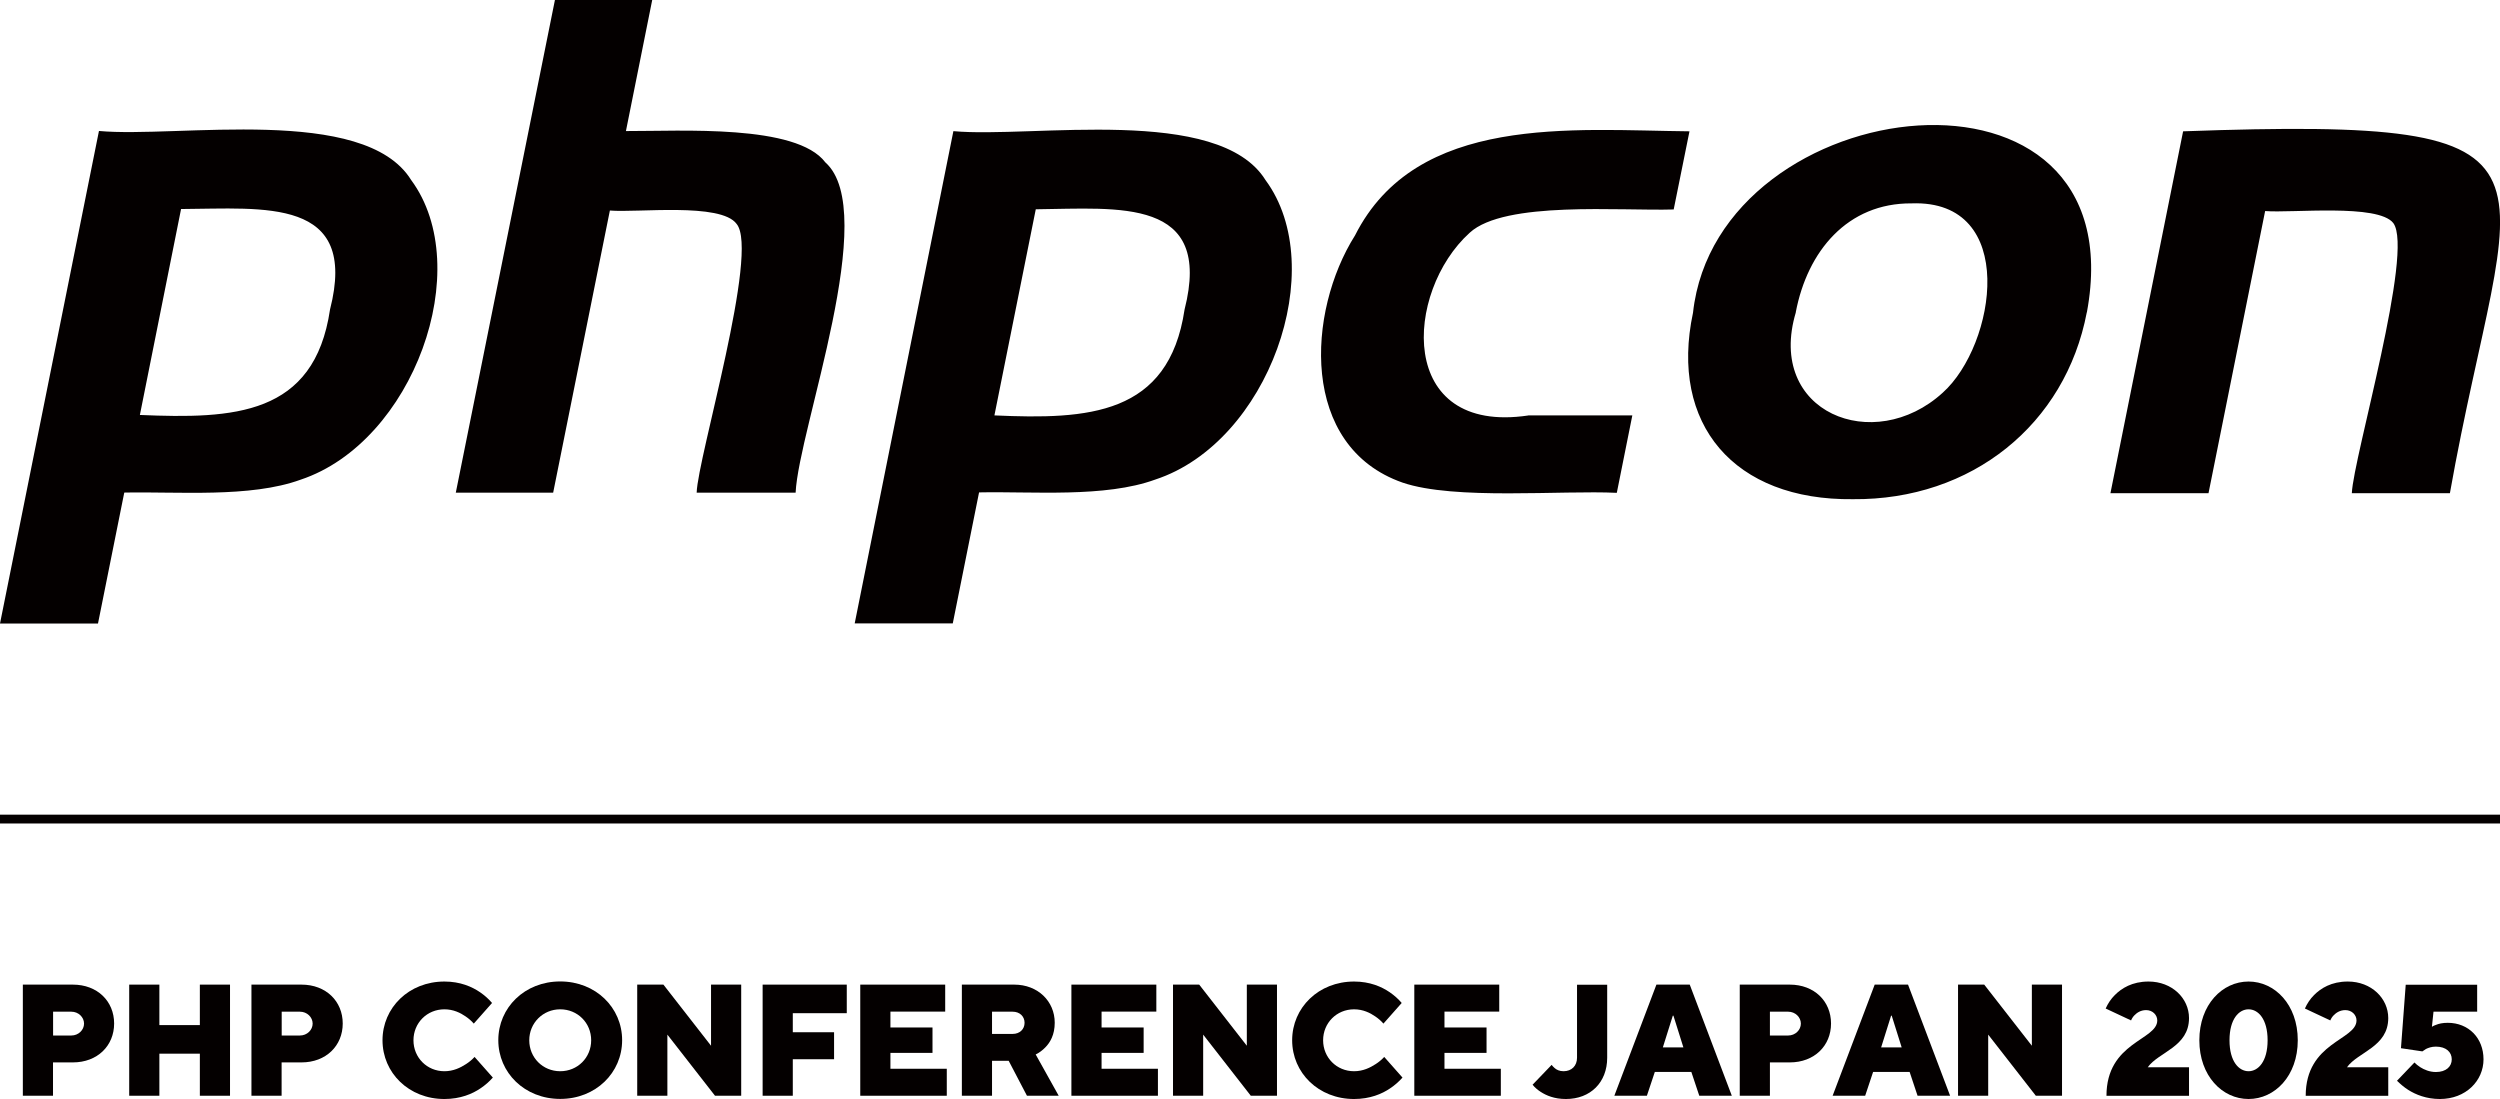
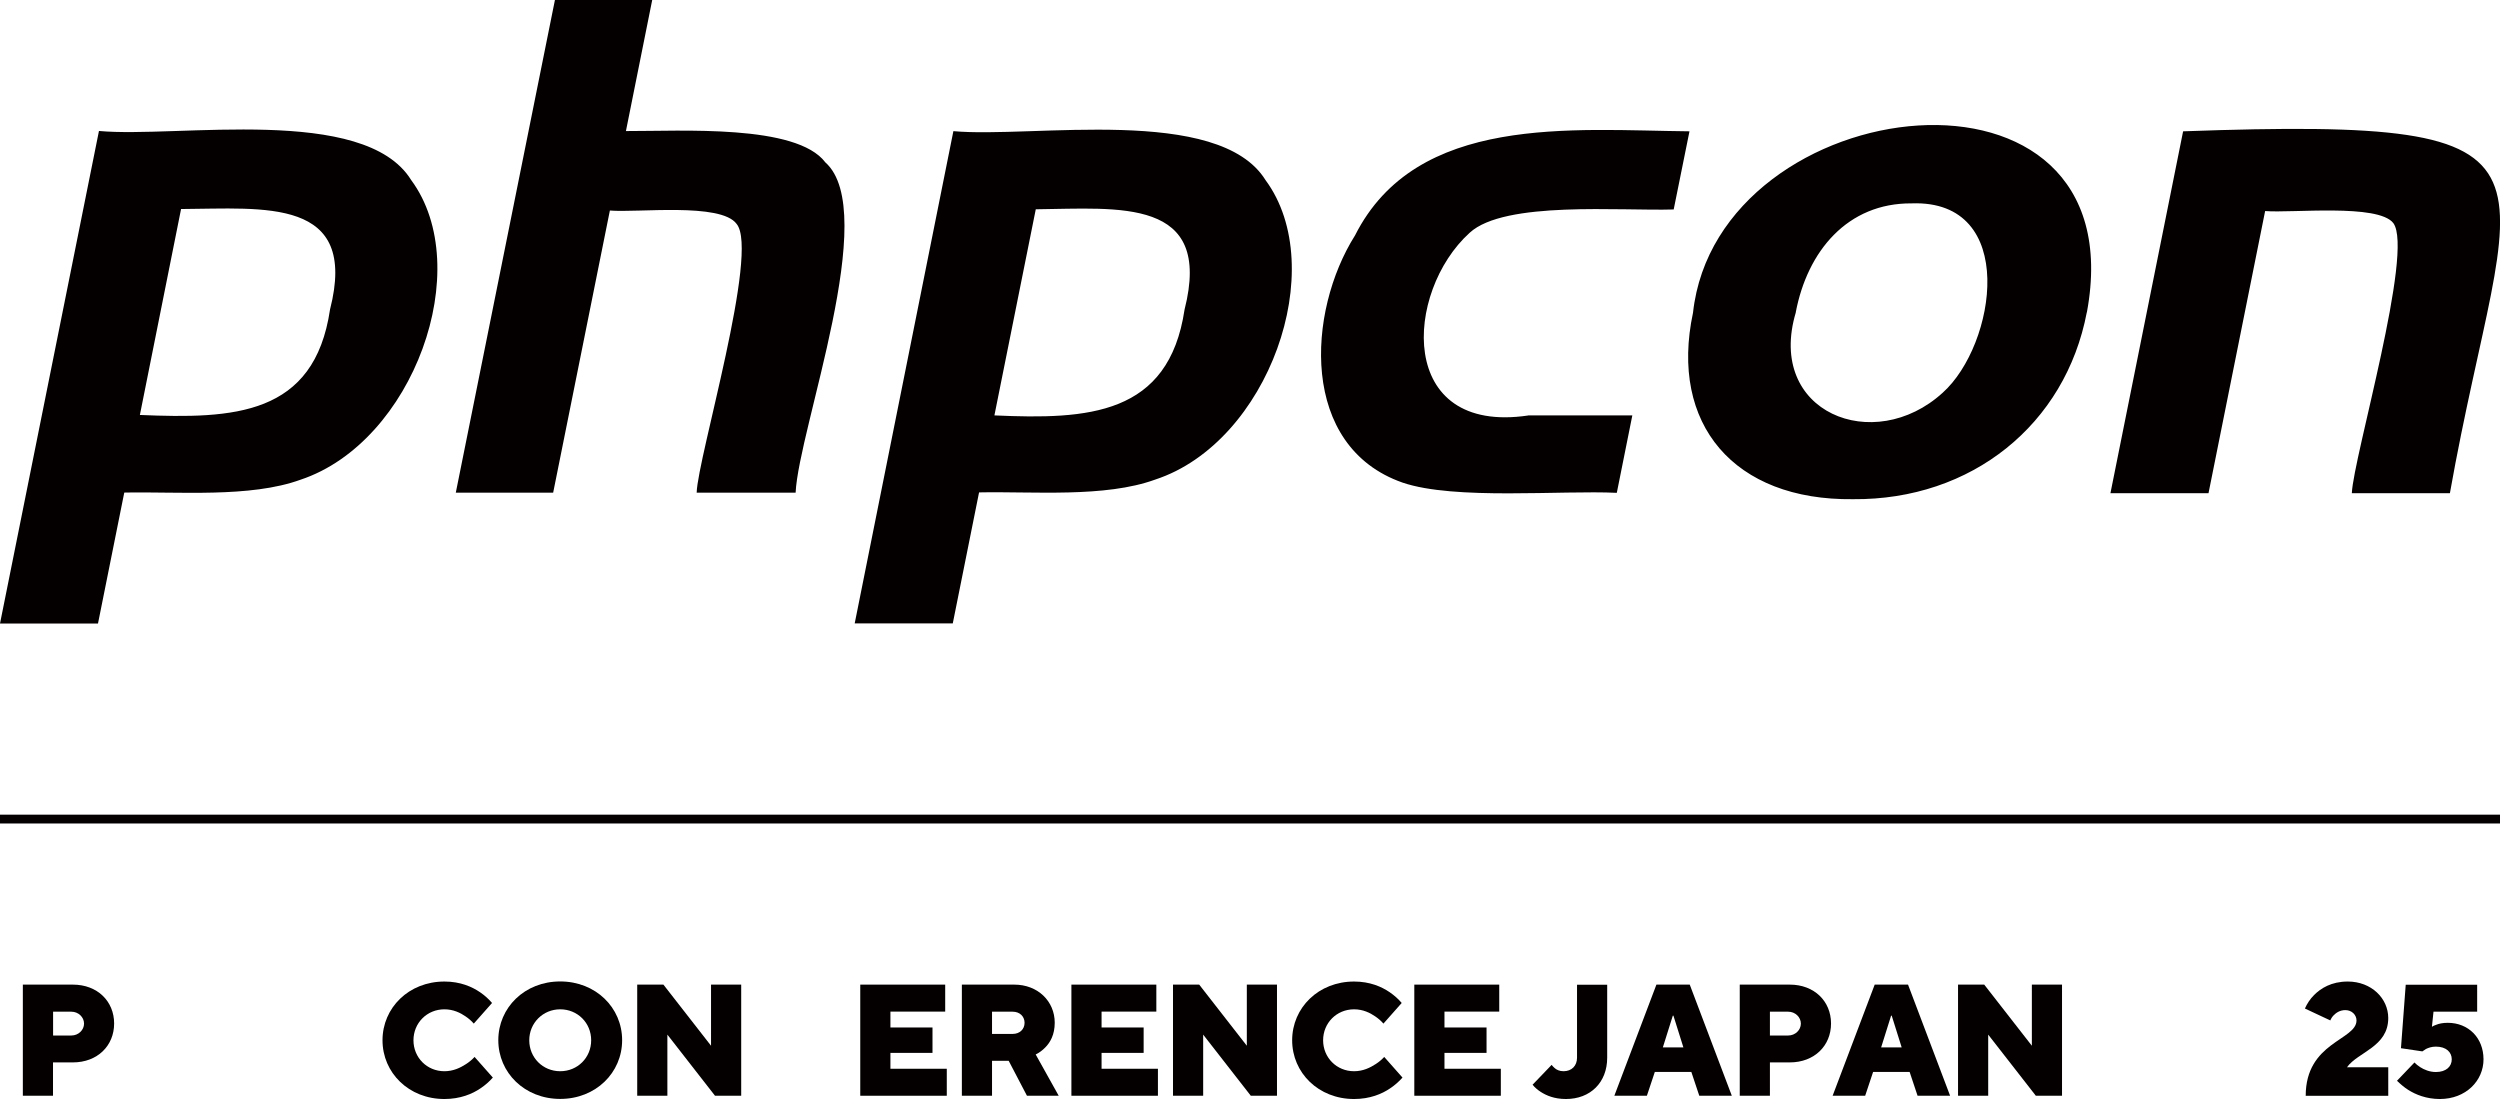
<svg xmlns="http://www.w3.org/2000/svg" id="_レイヤー_2" data-name="レイヤー 2" viewBox="0 0 283.46 124.61">
  <defs>
    <style>
      .cls-1 {
        fill: none;
        stroke: #040000;
        stroke-miterlimit: 10;
      }

      .cls-2 {
        fill: #040000;
      }
    </style>
  </defs>
  <g id="_レイヤー_1-2" data-name="レイヤー 1">
    <g>
      <path class="cls-2" d="M11.22,14.85c8.91.82,30.08-3.01,35.39,5.55,7.38,9.97.26,29.73-12.53,33.99-5.71,2.08-13.97,1.33-19.99,1.46l-2.98,14.85H0L11.22,14.85ZM20.53,23.7l-4.67,23.35c10.61.45,19.78.1,21.56-11.96,3.26-12.76-7.45-11.44-16.89-11.39ZM62.92,0h11.03l-2.98,14.86c6.27.02,19.33-.8,22.61,3.55,6.28,5.58-3.03,30.21-3.37,37.45h-11.22c.12-3.99,7.14-27.34,4.53-30.47-1.78-2.45-11.28-1.25-14.37-1.52l-6.43,31.99h-11.04L62.92,0ZM108.1,14.87c8.9.82,30.08-3.01,35.39,5.55,7.35,9.95.33,29.74-12.49,33.95-5.71,2.09-13.97,1.33-19.99,1.46l-2.98,14.85h-11.12l11.19-55.82ZM117.44,23.73l-4.69,23.37c10.61.48,19.77,0,21.56-12,3.24-12.75-7.42-11.47-16.87-11.37ZM173.27,47.1h11.81l-1.76,8.78c-6.24-.31-18.41.85-24.29-1.16-11.7-4.09-10.85-19.38-5.39-28.03,6.97-13.81,24.65-11.93,37.92-11.8l-1.79,8.86c-5.98.19-19.17-1.01-23.13,2.64-7.41,6.7-8.31,22.93,6.63,20.72ZM236.61,35.41c-2.42,12.72-13.06,21.31-26.52,21.19-13.46.16-20.83-8.48-18.13-21.14,2.79-25.46,50.42-31.14,44.66-.05ZM203.62,35.41c-3.4,11.36,8.84,16.25,16.65,9.12,6.05-5.42,8.63-21.92-3.53-21.47-7.26-.05-11.81,5.41-13.13,12.35ZM247.52,14.89c46.69-1.68,36.94,3.41,30.26,41.03h-11.12c.17-4.05,7.08-27.46,4.7-30.63-1.73-2.22-11.51-1.11-14.53-1.36l-6.42,31.99h-11.12l8.24-41.03Z" />
      <g>
        <path class="cls-2" d="M2.59,111.64h5.67c2.79,0,4.68,1.89,4.68,4.41s-1.89,4.41-4.68,4.41h-2.25v3.78h-3.42v-12.6ZM8.09,117.41c.81,0,1.44-.63,1.44-1.35s-.63-1.35-1.44-1.35h-2.07v2.7h2.07Z" />
-         <path class="cls-2" d="M14.65,111.64h3.42v4.59h4.59v-4.59h3.42v12.6h-3.42v-4.77h-4.59v4.77h-3.42v-12.6Z" />
-         <path class="cls-2" d="M28.51,111.64h5.67c2.79,0,4.68,1.89,4.68,4.41s-1.89,4.41-4.68,4.41h-2.25v3.78h-3.42v-12.6ZM34.01,117.41c.81,0,1.44-.63,1.44-1.35s-.63-1.35-1.44-1.35h-2.07v2.7h2.07Z" />
        <path class="cls-2" d="M55.88,122.18c-.4.45-.86.86-1.4,1.22-.92.63-2.29,1.21-4.09,1.21-4.03,0-7.02-2.97-7.02-6.66s2.99-6.66,7.02-6.66c1.8,0,3.13.59,4.05,1.22.52.36.97.76,1.35,1.21l-2.07,2.34c-.27-.31-.58-.58-.92-.81-.59-.41-1.4-.81-2.41-.81-1.98,0-3.51,1.55-3.51,3.51s1.53,3.51,3.51,3.51c1.01,0,1.82-.4,2.45-.81.36-.23.68-.5.97-.81l2.07,2.34Z" />
        <path class="cls-2" d="M63.52,111.28c4.03,0,7.02,2.97,7.02,6.66s-2.99,6.66-7.02,6.66-7.02-2.97-7.02-6.66,2.99-6.66,7.02-6.66ZM63.52,121.46c1.96,0,3.51-1.53,3.51-3.51s-1.55-3.51-3.51-3.51-3.51,1.55-3.51,3.51,1.53,3.51,3.51,3.51Z" />
        <path class="cls-2" d="M72.25,111.64h2.97l5.4,6.93v-6.93h3.42v12.6h-2.97l-5.4-6.93v6.93h-3.42v-12.6Z" />
-         <path class="cls-2" d="M86.47,111.64h9.54v3.24h-6.12v2.16h4.68v3.06h-4.68v4.14h-3.42v-12.6Z" />
        <path class="cls-2" d="M97.54,111.64h9.63v3.06h-6.21v1.8h4.77v2.88h-4.77v1.8h6.39v3.06h-9.81v-12.6Z" />
        <path class="cls-2" d="M109.06,111.64h5.94c2.68,0,4.59,1.89,4.59,4.32,0,1.37-.52,2.25-1.08,2.81-.31.32-.67.59-1.08.79l2.61,4.68h-3.6l-2.07-3.96h-1.89v3.96h-3.42v-12.6ZM114.82,117.23c.81,0,1.35-.54,1.35-1.26s-.54-1.26-1.35-1.26h-2.34v2.52h2.34Z" />
        <path class="cls-2" d="M121.48,111.64h9.63v3.06h-6.21v1.8h4.77v2.88h-4.77v1.8h6.39v3.06h-9.81v-12.6Z" />
        <path class="cls-2" d="M133,111.64h2.97l5.4,6.93v-6.93h3.42v12.6h-2.97l-5.4-6.93v6.93h-3.42v-12.6Z" />
        <path class="cls-2" d="M159.02,122.18c-.4.45-.86.86-1.4,1.22-.92.63-2.29,1.21-4.09,1.21-4.03,0-7.02-2.97-7.02-6.66s2.99-6.66,7.02-6.66c1.8,0,3.13.59,4.05,1.22.52.36.97.76,1.35,1.21l-2.07,2.34c-.27-.31-.58-.58-.92-.81-.59-.41-1.4-.81-2.41-.81-1.98,0-3.51,1.55-3.51,3.51s1.53,3.51,3.51,3.51c1.01,0,1.82-.4,2.45-.81.36-.23.68-.5.97-.81l2.07,2.34Z" />
        <path class="cls-2" d="M160.36,111.64h9.63v3.06h-6.21v1.8h4.77v2.88h-4.77v1.8h6.39v3.06h-9.81v-12.6Z" />
        <path class="cls-2" d="M175.93,120.74c.09.13.22.25.34.36.22.2.56.36,1.01.36.92,0,1.53-.61,1.53-1.53v-8.28h3.42v8.28c0,2.79-1.89,4.68-4.68,4.68-1.31,0-2.23-.4-2.86-.81-.36-.23-.67-.5-.92-.81l2.16-2.25Z" />
        <path class="cls-2" d="M187.81,111.64h3.78l4.77,12.6h-3.69l-.9-2.7h-4.14l-.9,2.7h-3.69l4.77-12.6ZM190.87,118.76l-1.13-3.6h-.07l-1.13,3.6h2.34Z" />
        <path class="cls-2" d="M197.26,111.64h5.67c2.79,0,4.68,1.89,4.68,4.41s-1.89,4.41-4.68,4.41h-2.25v3.78h-3.42v-12.6ZM202.75,117.41c.81,0,1.44-.63,1.44-1.35s-.63-1.35-1.44-1.35h-2.07v2.7h2.07Z" />
        <path class="cls-2" d="M212.56,111.64h3.78l4.77,12.6h-3.69l-.9-2.7h-4.14l-.9,2.7h-3.69l4.77-12.6ZM215.62,118.76l-1.13-3.6h-.07l-1.13,3.6h2.34Z" />
        <path class="cls-2" d="M222.01,111.64h2.97l5.4,6.93v-6.93h3.42v12.6h-2.97l-5.4-6.93v6.93h-3.42v-12.6Z" />
-         <path class="cls-2" d="M248.2,121.01v3.24h-9.36c0-6.12,5.76-6.3,5.76-8.55,0-.63-.54-1.17-1.26-1.17-.63,0-1.06.31-1.33.59-.16.16-.29.36-.38.58l-2.88-1.35c.25-.56.59-1.08,1.04-1.53.76-.76,1.96-1.53,3.82-1.53,2.68,0,4.59,1.91,4.59,4.14,0,3.28-3.44,3.84-4.68,5.58h4.68Z" />
-         <path class="cls-2" d="M249.37,117.95c0-4.05,2.61-6.66,5.58-6.66s5.58,2.61,5.58,6.66-2.61,6.66-5.58,6.66-5.58-2.61-5.58-6.66ZM257.11,117.95c0-2.43-1.08-3.51-2.16-3.51s-2.16,1.08-2.16,3.51,1.08,3.51,2.16,3.51,2.16-1.08,2.16-3.51Z" />
        <path class="cls-2" d="M270.79,121.01v3.24h-9.36c0-6.12,5.76-6.3,5.76-8.55,0-.63-.54-1.17-1.26-1.17-.63,0-1.06.31-1.33.59-.16.16-.29.36-.38.58l-2.88-1.35c.25-.56.59-1.08,1.04-1.53.76-.76,1.96-1.53,3.82-1.53,2.68,0,4.59,1.91,4.59,4.14,0,3.28-3.44,3.84-4.68,5.58h4.68Z" />
        <path class="cls-2" d="M273.76,120.47c.2.2.41.38.67.54.43.27,1.04.54,1.76.54,1.17,0,1.8-.63,1.8-1.44s-.63-1.44-1.8-1.44c-.5,0-.86.14-1.13.27l-.4.27-2.43-.36.54-7.2h8.1v3.06h-4.95l-.18,1.71c.13-.09.29-.16.47-.22.31-.13.74-.23,1.33-.23,2.34,0,4.05,1.71,4.05,4.14s-2,4.5-4.95,4.5c-1.53,0-2.74-.5-3.58-1.03-.49-.31-.9-.67-1.28-1.04l1.98-2.07Z" />
      </g>
      <line class="cls-1" x1="0" y1="92.87" x2="283.46" y2="92.87" />
    </g>
  </g>
</svg>